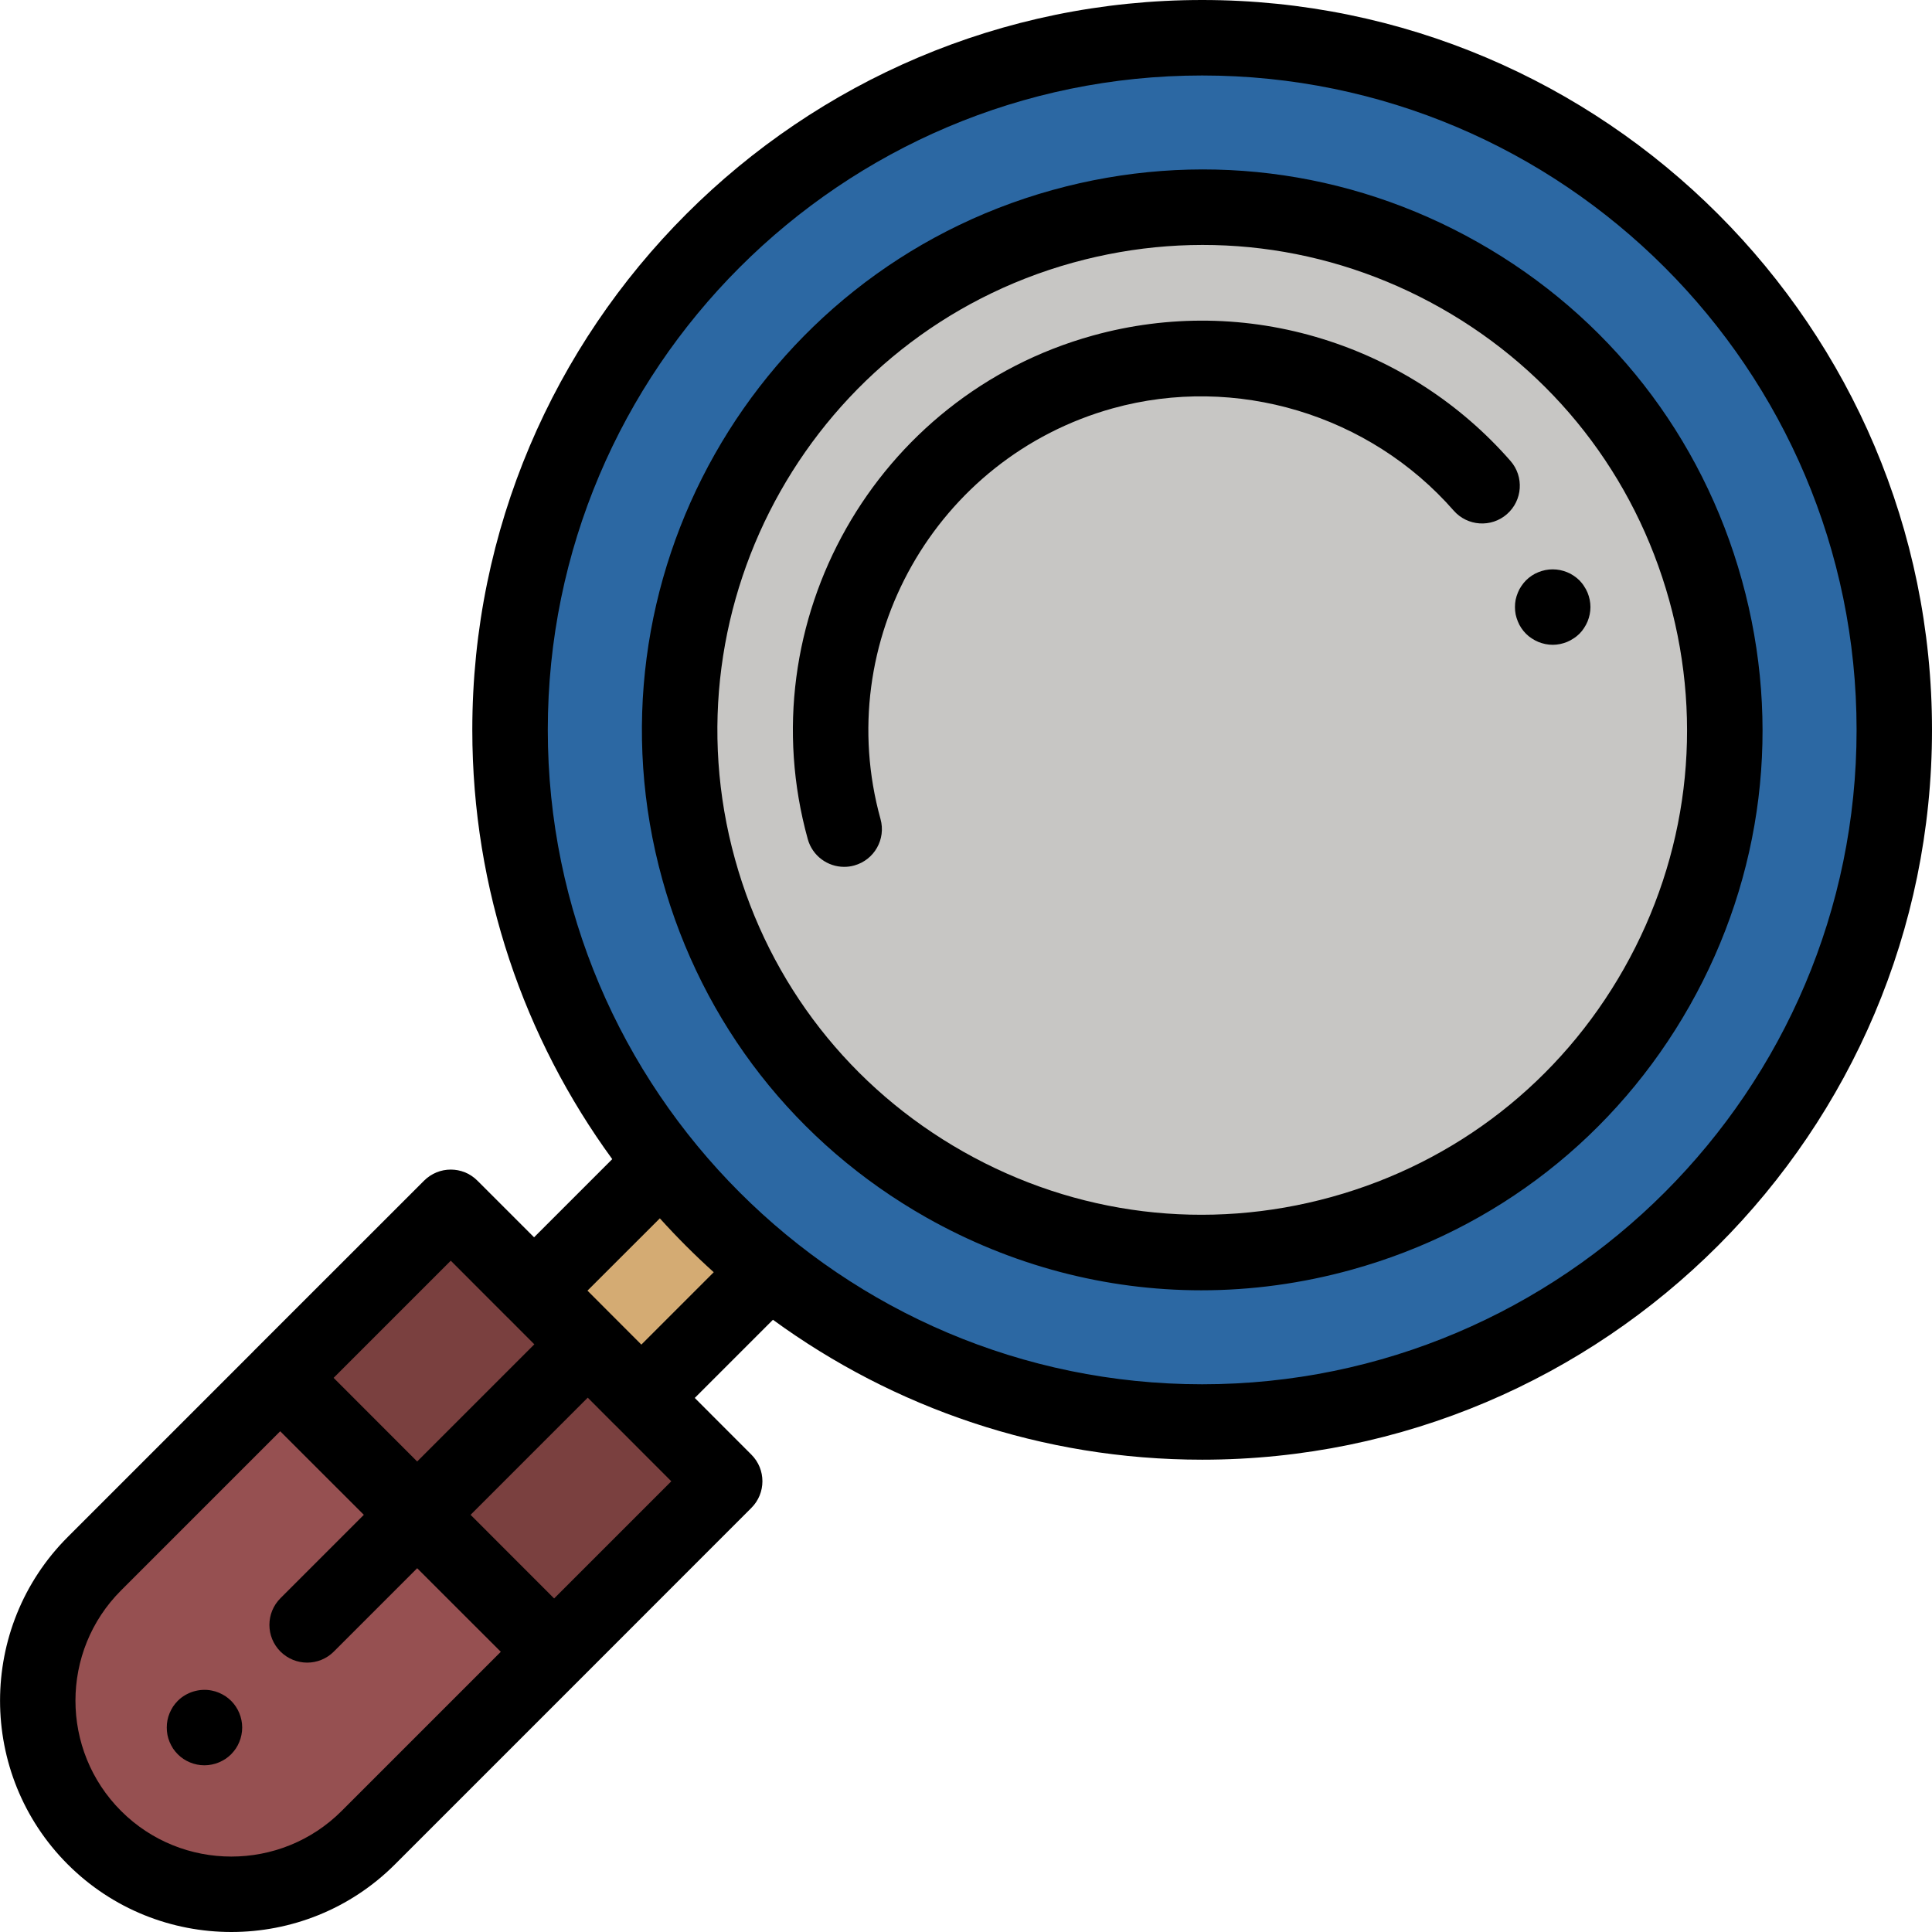
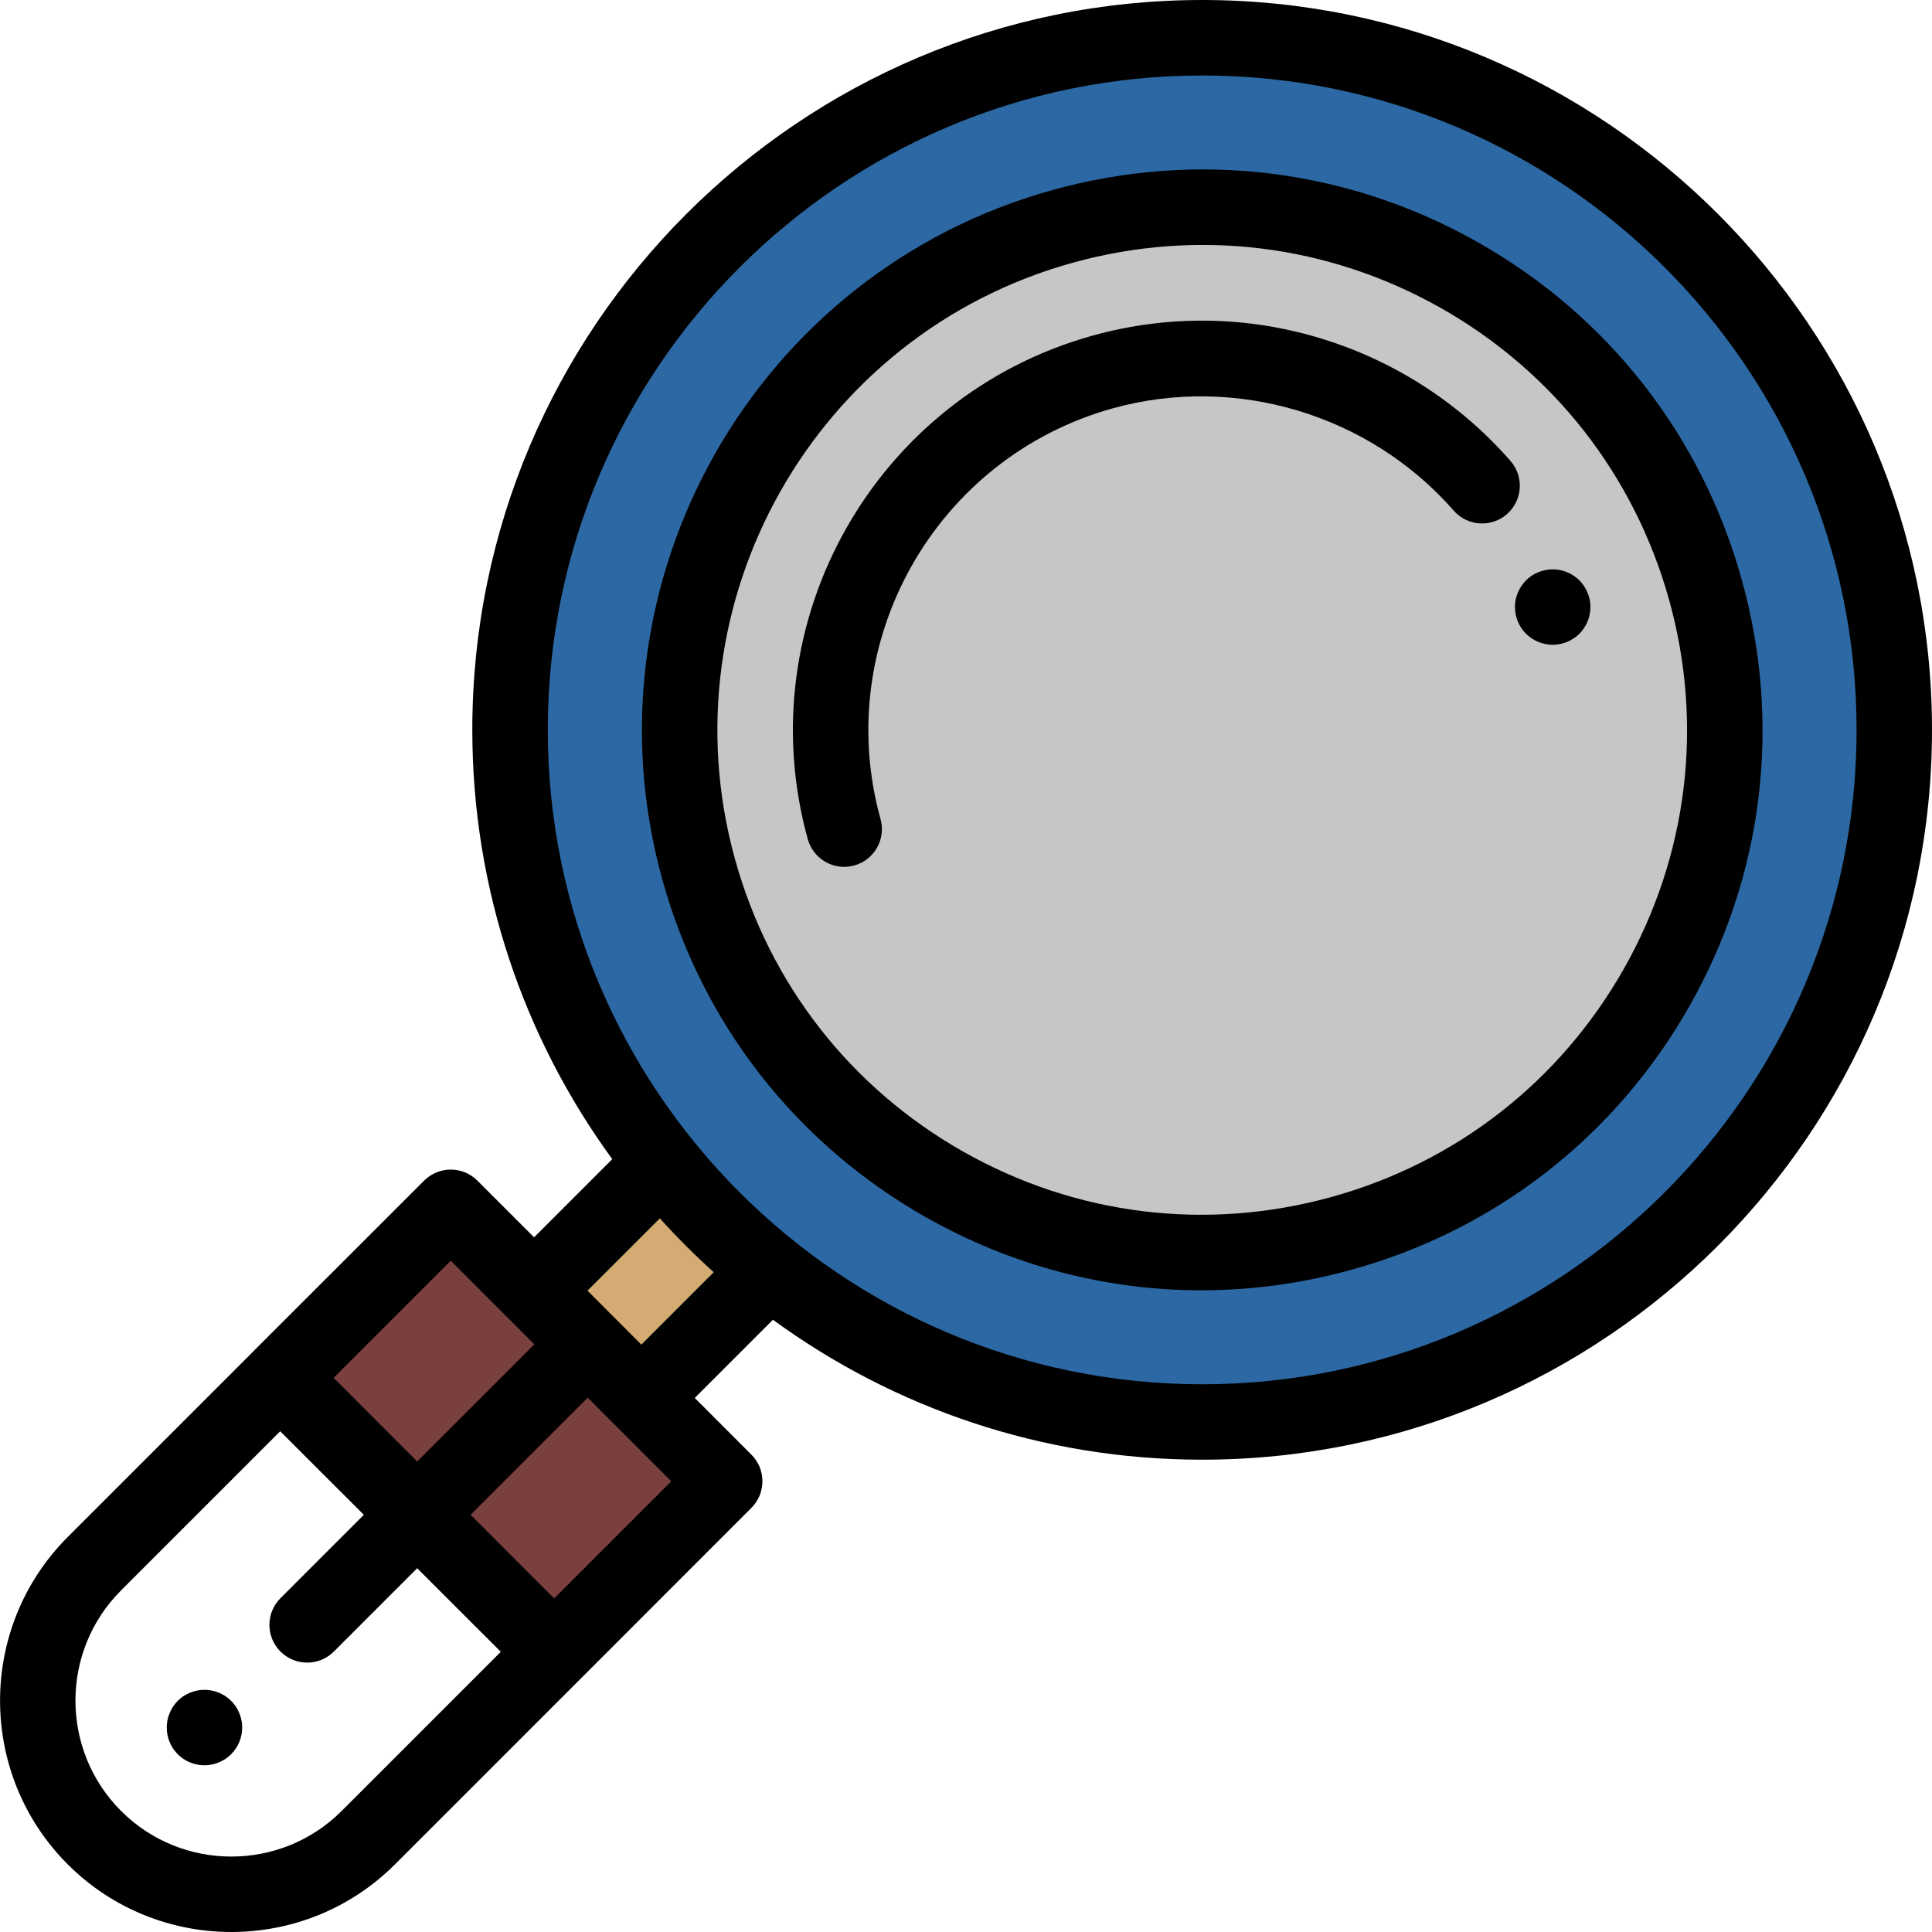
<svg xmlns="http://www.w3.org/2000/svg" width="28" height="28" viewBox="0 0 28 28" fill="none">
  <g clip-path="url(#clip0_1774_2394)">
    <path d="M17.422 20.608C22.962 20.608 27.453 16.118 27.453 10.578C27.453 5.038 22.962 0.547 17.422 0.547C11.883 0.547 7.392 5.038 7.392 10.578C7.392 16.118 11.883 20.608 17.422 20.608Z" fill="#2C68A3" />
    <path d="M9.594 16.851L7.74 18.705L9.294 20.26L11.149 18.405C10.576 17.946 10.054 17.424 9.594 16.851Z" fill="#D4AB73" />
    <path d="M17.422 18.149C21.604 18.149 24.994 14.759 24.994 10.578C24.994 6.396 21.604 3.006 17.422 3.006C13.241 3.006 9.851 6.396 9.851 10.578C9.851 14.759 13.241 18.149 17.422 18.149Z" fill="#C7C6C4" />
    <path d="M17.41 18.7C16.027 18.7 14.661 18.343 13.424 17.644C11.537 16.576 10.178 14.837 9.599 12.747C8.403 8.433 10.939 3.951 15.253 2.754C17.343 2.175 19.533 2.444 21.42 3.512C23.308 4.58 24.666 6.319 25.245 8.409C25.825 10.498 25.556 12.688 24.488 14.576C23.42 16.463 21.681 17.822 19.591 18.401C18.871 18.601 18.138 18.7 17.41 18.7ZM15.545 3.808C11.812 4.843 9.618 8.722 10.653 12.455C11.154 14.263 12.33 15.768 13.963 16.692C15.596 17.616 17.491 17.848 19.299 17.347C21.107 16.846 22.612 15.67 23.536 14.037C24.46 12.404 24.693 10.509 24.192 8.701C23.69 6.893 22.515 5.388 20.882 4.464C19.248 3.54 17.353 3.307 15.545 3.808Z" fill="black" />
    <path d="M22.503 9.345C22.467 9.345 22.431 9.341 22.396 9.334C22.361 9.327 22.327 9.316 22.294 9.303C22.261 9.289 22.229 9.272 22.199 9.252C22.169 9.233 22.141 9.21 22.116 9.185C22.091 9.16 22.068 9.132 22.048 9.102C22.028 9.072 22.011 9.04 21.998 9.007C21.984 8.974 21.974 8.94 21.966 8.905C21.959 8.87 21.956 8.834 21.956 8.798C21.956 8.762 21.959 8.726 21.966 8.691C21.974 8.656 21.984 8.622 21.998 8.589C22.011 8.556 22.028 8.524 22.048 8.495C22.068 8.464 22.091 8.437 22.116 8.411C22.141 8.386 22.169 8.363 22.199 8.343C22.229 8.323 22.261 8.306 22.294 8.293C22.327 8.28 22.361 8.269 22.396 8.262C22.466 8.248 22.539 8.248 22.61 8.262C22.645 8.269 22.679 8.28 22.712 8.293C22.745 8.306 22.777 8.323 22.806 8.343C22.837 8.363 22.864 8.386 22.89 8.411C22.915 8.437 22.938 8.464 22.957 8.495C22.977 8.524 22.994 8.556 23.008 8.589C23.021 8.622 23.032 8.656 23.039 8.691C23.046 8.726 23.05 8.762 23.05 8.798C23.05 8.834 23.046 8.87 23.039 8.905C23.032 8.94 23.021 8.974 23.008 9.007C22.994 9.04 22.977 9.072 22.957 9.102C22.938 9.132 22.915 9.16 22.89 9.185C22.864 9.21 22.837 9.233 22.806 9.252C22.777 9.272 22.745 9.289 22.712 9.303C22.679 9.316 22.645 9.327 22.61 9.334C22.575 9.341 22.538 9.345 22.503 9.345Z" fill="black" />
    <path d="M12.234 12.563C11.995 12.563 11.775 12.405 11.707 12.162C10.834 9.011 12.687 5.737 15.838 4.863C16.934 4.559 18.086 4.576 19.17 4.913C20.225 5.24 21.166 5.851 21.891 6.68C22.09 6.907 22.067 7.253 21.839 7.452C21.612 7.65 21.267 7.627 21.068 7.4C19.848 6.006 17.91 5.424 16.13 5.917C13.56 6.63 12.049 9.3 12.761 11.87C12.842 12.161 12.672 12.462 12.381 12.543C12.332 12.557 12.283 12.563 12.234 12.563Z" fill="black" />
    <path d="M4.061 19.969L8.031 23.939L10.502 21.468L6.532 17.498L4.061 19.969Z" fill="#7A403F" />
-     <path d="M4.061 19.969L1.368 22.662C0.271 23.759 0.271 25.536 1.368 26.632C2.464 27.729 4.241 27.729 5.338 26.632L8.031 23.939L4.061 19.969Z" fill="#965051" />
    <path d="M2.963 25.584C2.819 25.584 2.678 25.526 2.576 25.424C2.551 25.399 2.528 25.37 2.508 25.341C2.489 25.311 2.472 25.279 2.458 25.246C2.444 25.213 2.434 25.179 2.427 25.144C2.42 25.108 2.417 25.073 2.417 25.037C2.417 25.001 2.42 24.966 2.427 24.93C2.434 24.895 2.444 24.861 2.458 24.828C2.472 24.795 2.489 24.763 2.508 24.733C2.528 24.704 2.551 24.675 2.576 24.65C2.703 24.523 2.892 24.465 3.07 24.501C3.105 24.508 3.14 24.518 3.172 24.532C3.205 24.546 3.237 24.563 3.267 24.582C3.296 24.602 3.325 24.625 3.35 24.65C3.452 24.752 3.51 24.893 3.51 25.037C3.51 25.073 3.506 25.108 3.499 25.144C3.492 25.179 3.482 25.213 3.468 25.246C3.455 25.279 3.438 25.311 3.418 25.341C3.398 25.37 3.375 25.398 3.35 25.424C3.325 25.449 3.296 25.472 3.267 25.492C3.237 25.511 3.205 25.528 3.172 25.542C3.14 25.556 3.105 25.566 3.07 25.573C3.034 25.58 2.999 25.584 2.963 25.584Z" fill="black" />
    <path d="M17.423 0C11.59 0 6.845 4.745 6.845 10.578C6.845 12.901 7.599 15.052 8.873 16.799L7.74 17.932L6.919 17.111C6.706 16.897 6.36 16.897 6.146 17.111L3.674 19.582C3.674 19.583 3.674 19.583 3.674 19.583L0.981 22.276C-0.326 23.584 -0.326 25.711 0.981 27.019C1.635 27.673 2.494 28 3.353 28C4.212 28 5.071 27.673 5.725 27.019L8.418 24.326C8.418 24.326 8.418 24.326 8.418 24.326L10.889 21.854C11.103 21.641 11.103 21.294 10.889 21.081L10.069 20.26L11.202 19.127C12.949 20.402 15.099 21.155 17.423 21.155C23.255 21.155 28 16.41 28 10.578C28 4.745 23.255 0 17.423 0ZM6.533 18.271L7.353 19.092C7.353 19.092 7.353 19.092 7.354 19.092L7.744 19.483L6.046 21.181L4.835 19.969L6.533 18.271ZM4.951 26.246C4.07 27.127 2.636 27.127 1.755 26.246C0.873 25.364 0.873 23.93 1.755 23.049L4.061 20.743L5.273 21.954L4.065 23.162C3.851 23.376 3.851 23.722 4.065 23.936C4.172 24.042 4.312 24.096 4.452 24.096C4.592 24.096 4.732 24.042 4.838 23.936L6.046 22.728L7.258 23.939L4.951 26.246ZM8.031 23.166L6.82 21.954L8.518 20.256L8.908 20.647C8.908 20.647 8.909 20.647 8.909 20.647L9.729 21.468L8.031 23.166ZM9.295 19.487L8.514 18.705L9.563 17.657C9.809 17.93 10.07 18.191 10.344 18.438L9.295 19.487ZM17.423 20.062C12.193 20.062 7.939 15.807 7.939 10.578C7.939 5.348 12.193 1.094 17.423 1.094C22.652 1.094 26.907 5.348 26.907 10.578C26.907 15.807 22.652 20.062 17.423 20.062Z" fill="black" />
  </g>
  <defs>
    <clipPath id="clip0_1774_2394">
      <rect width="28" height="28" fill="white" />
    </clipPath>
  </defs>
</svg>